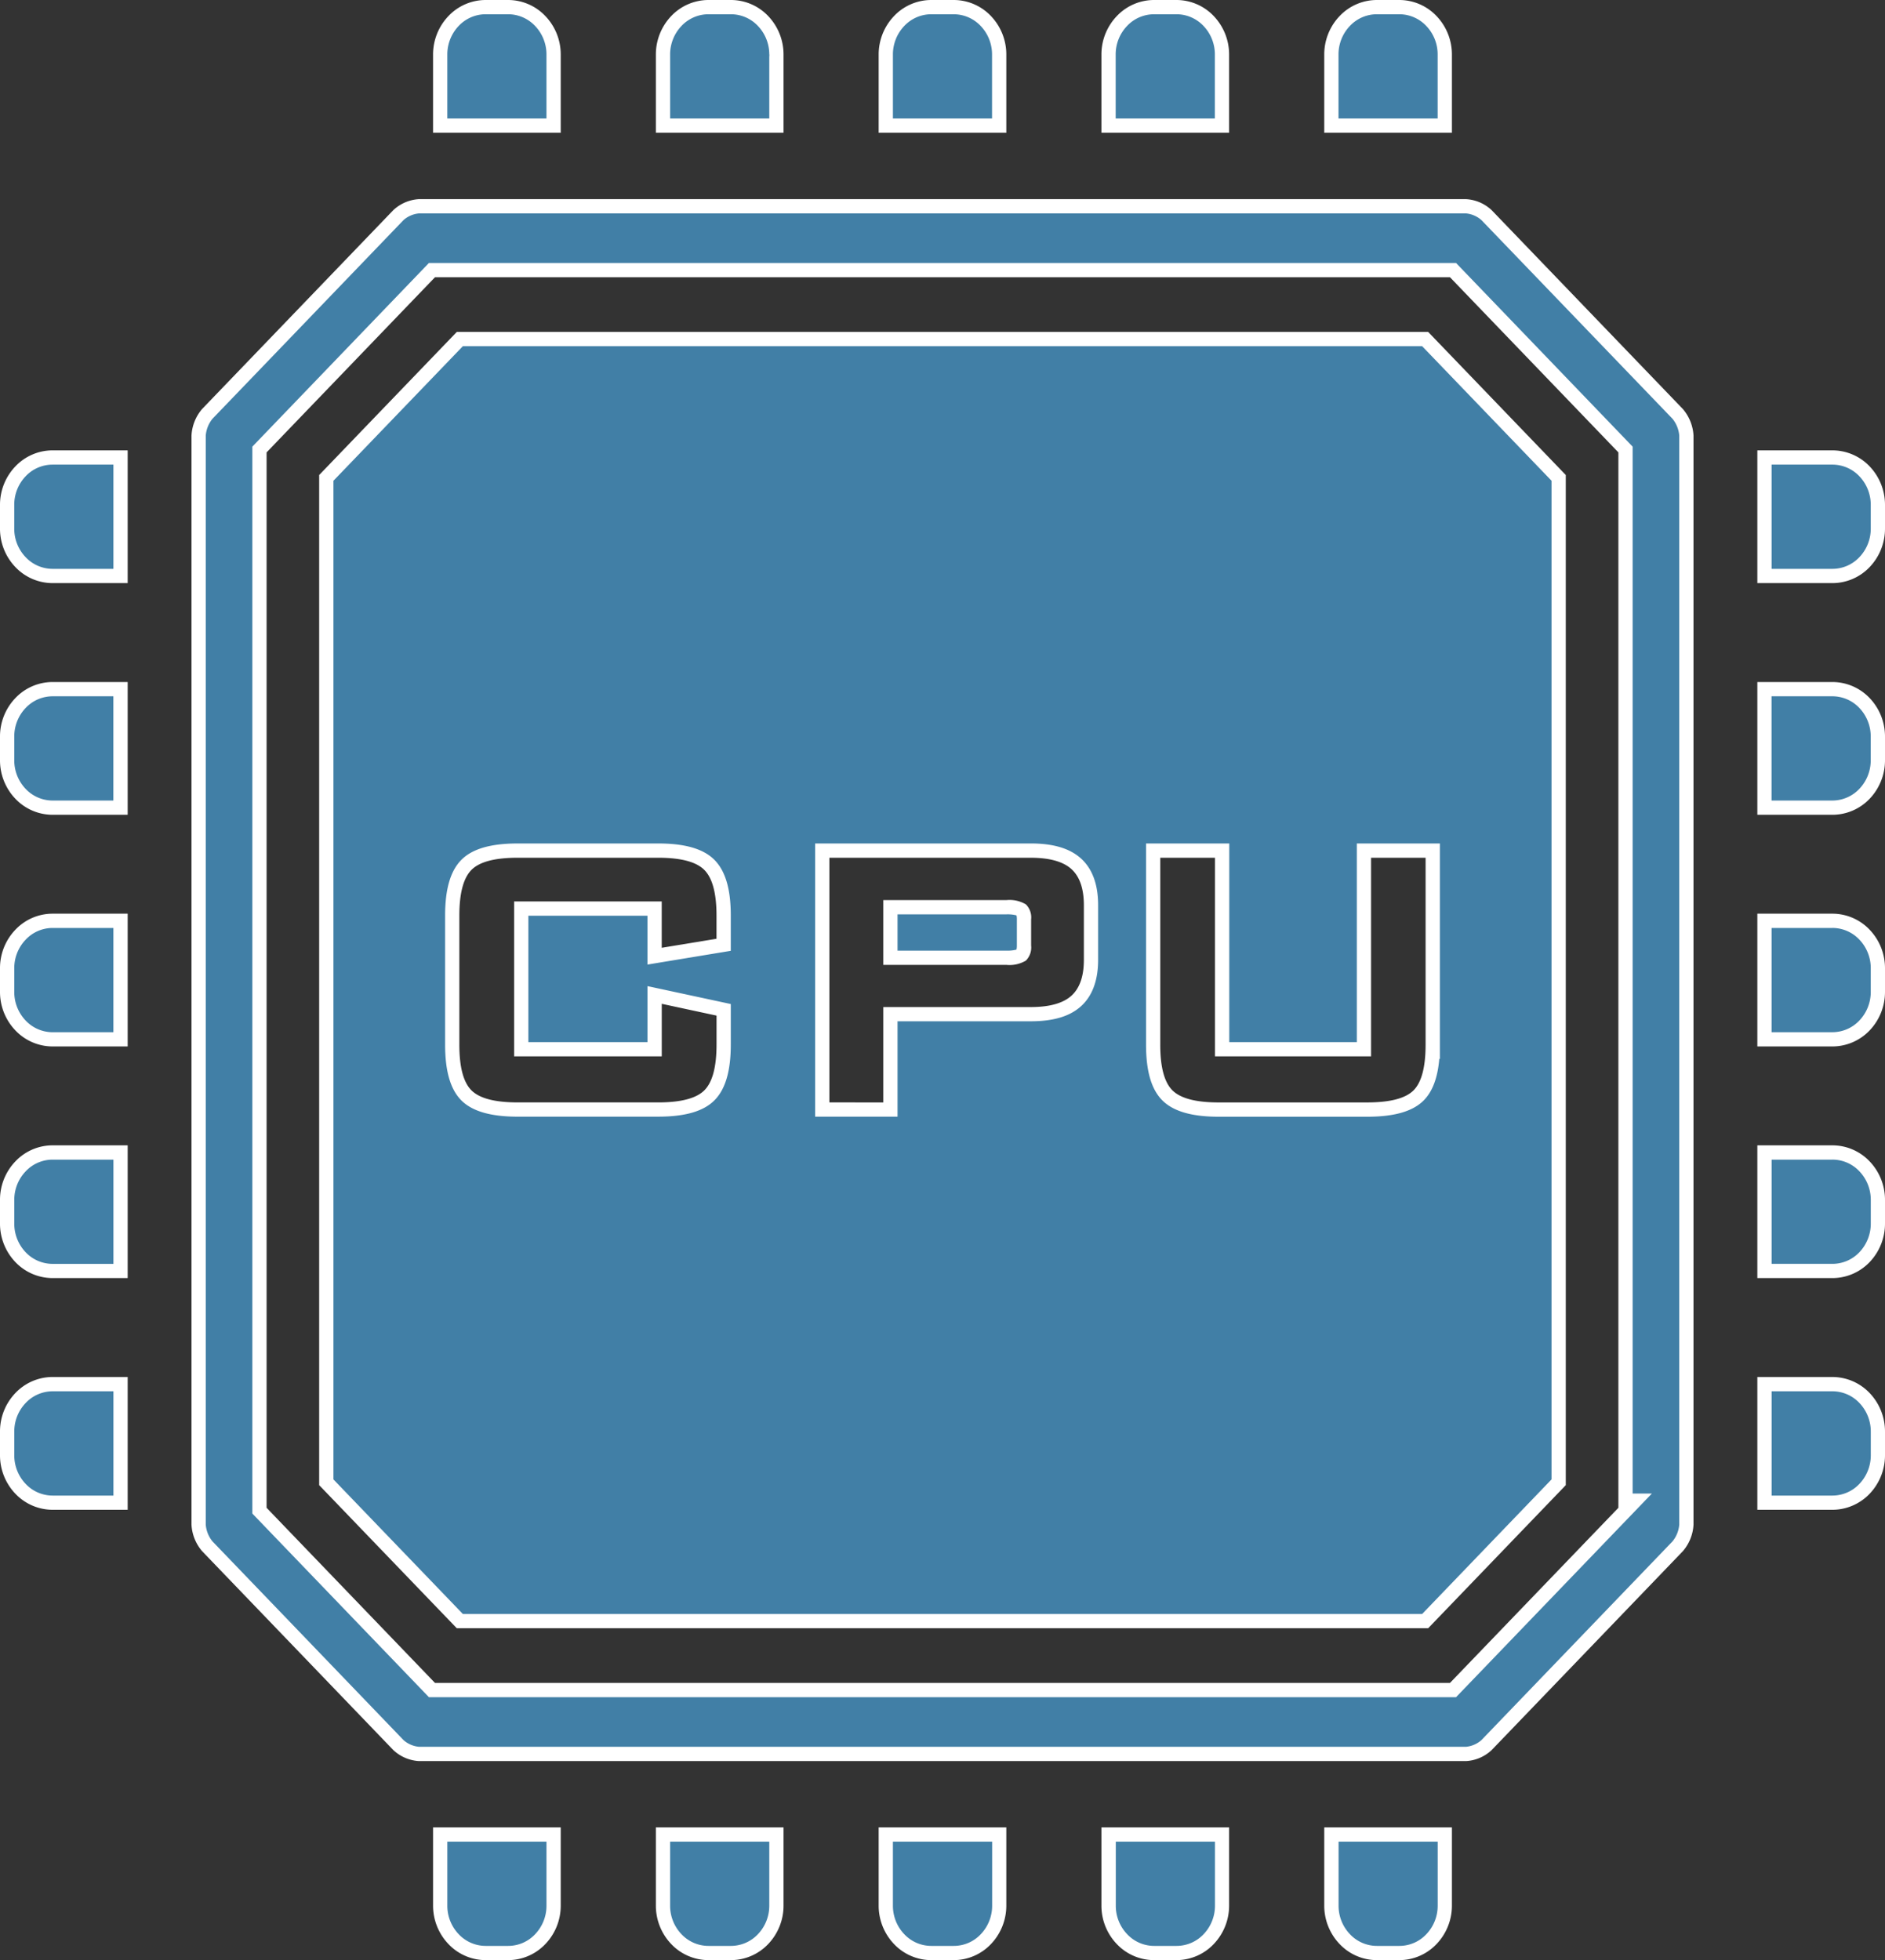
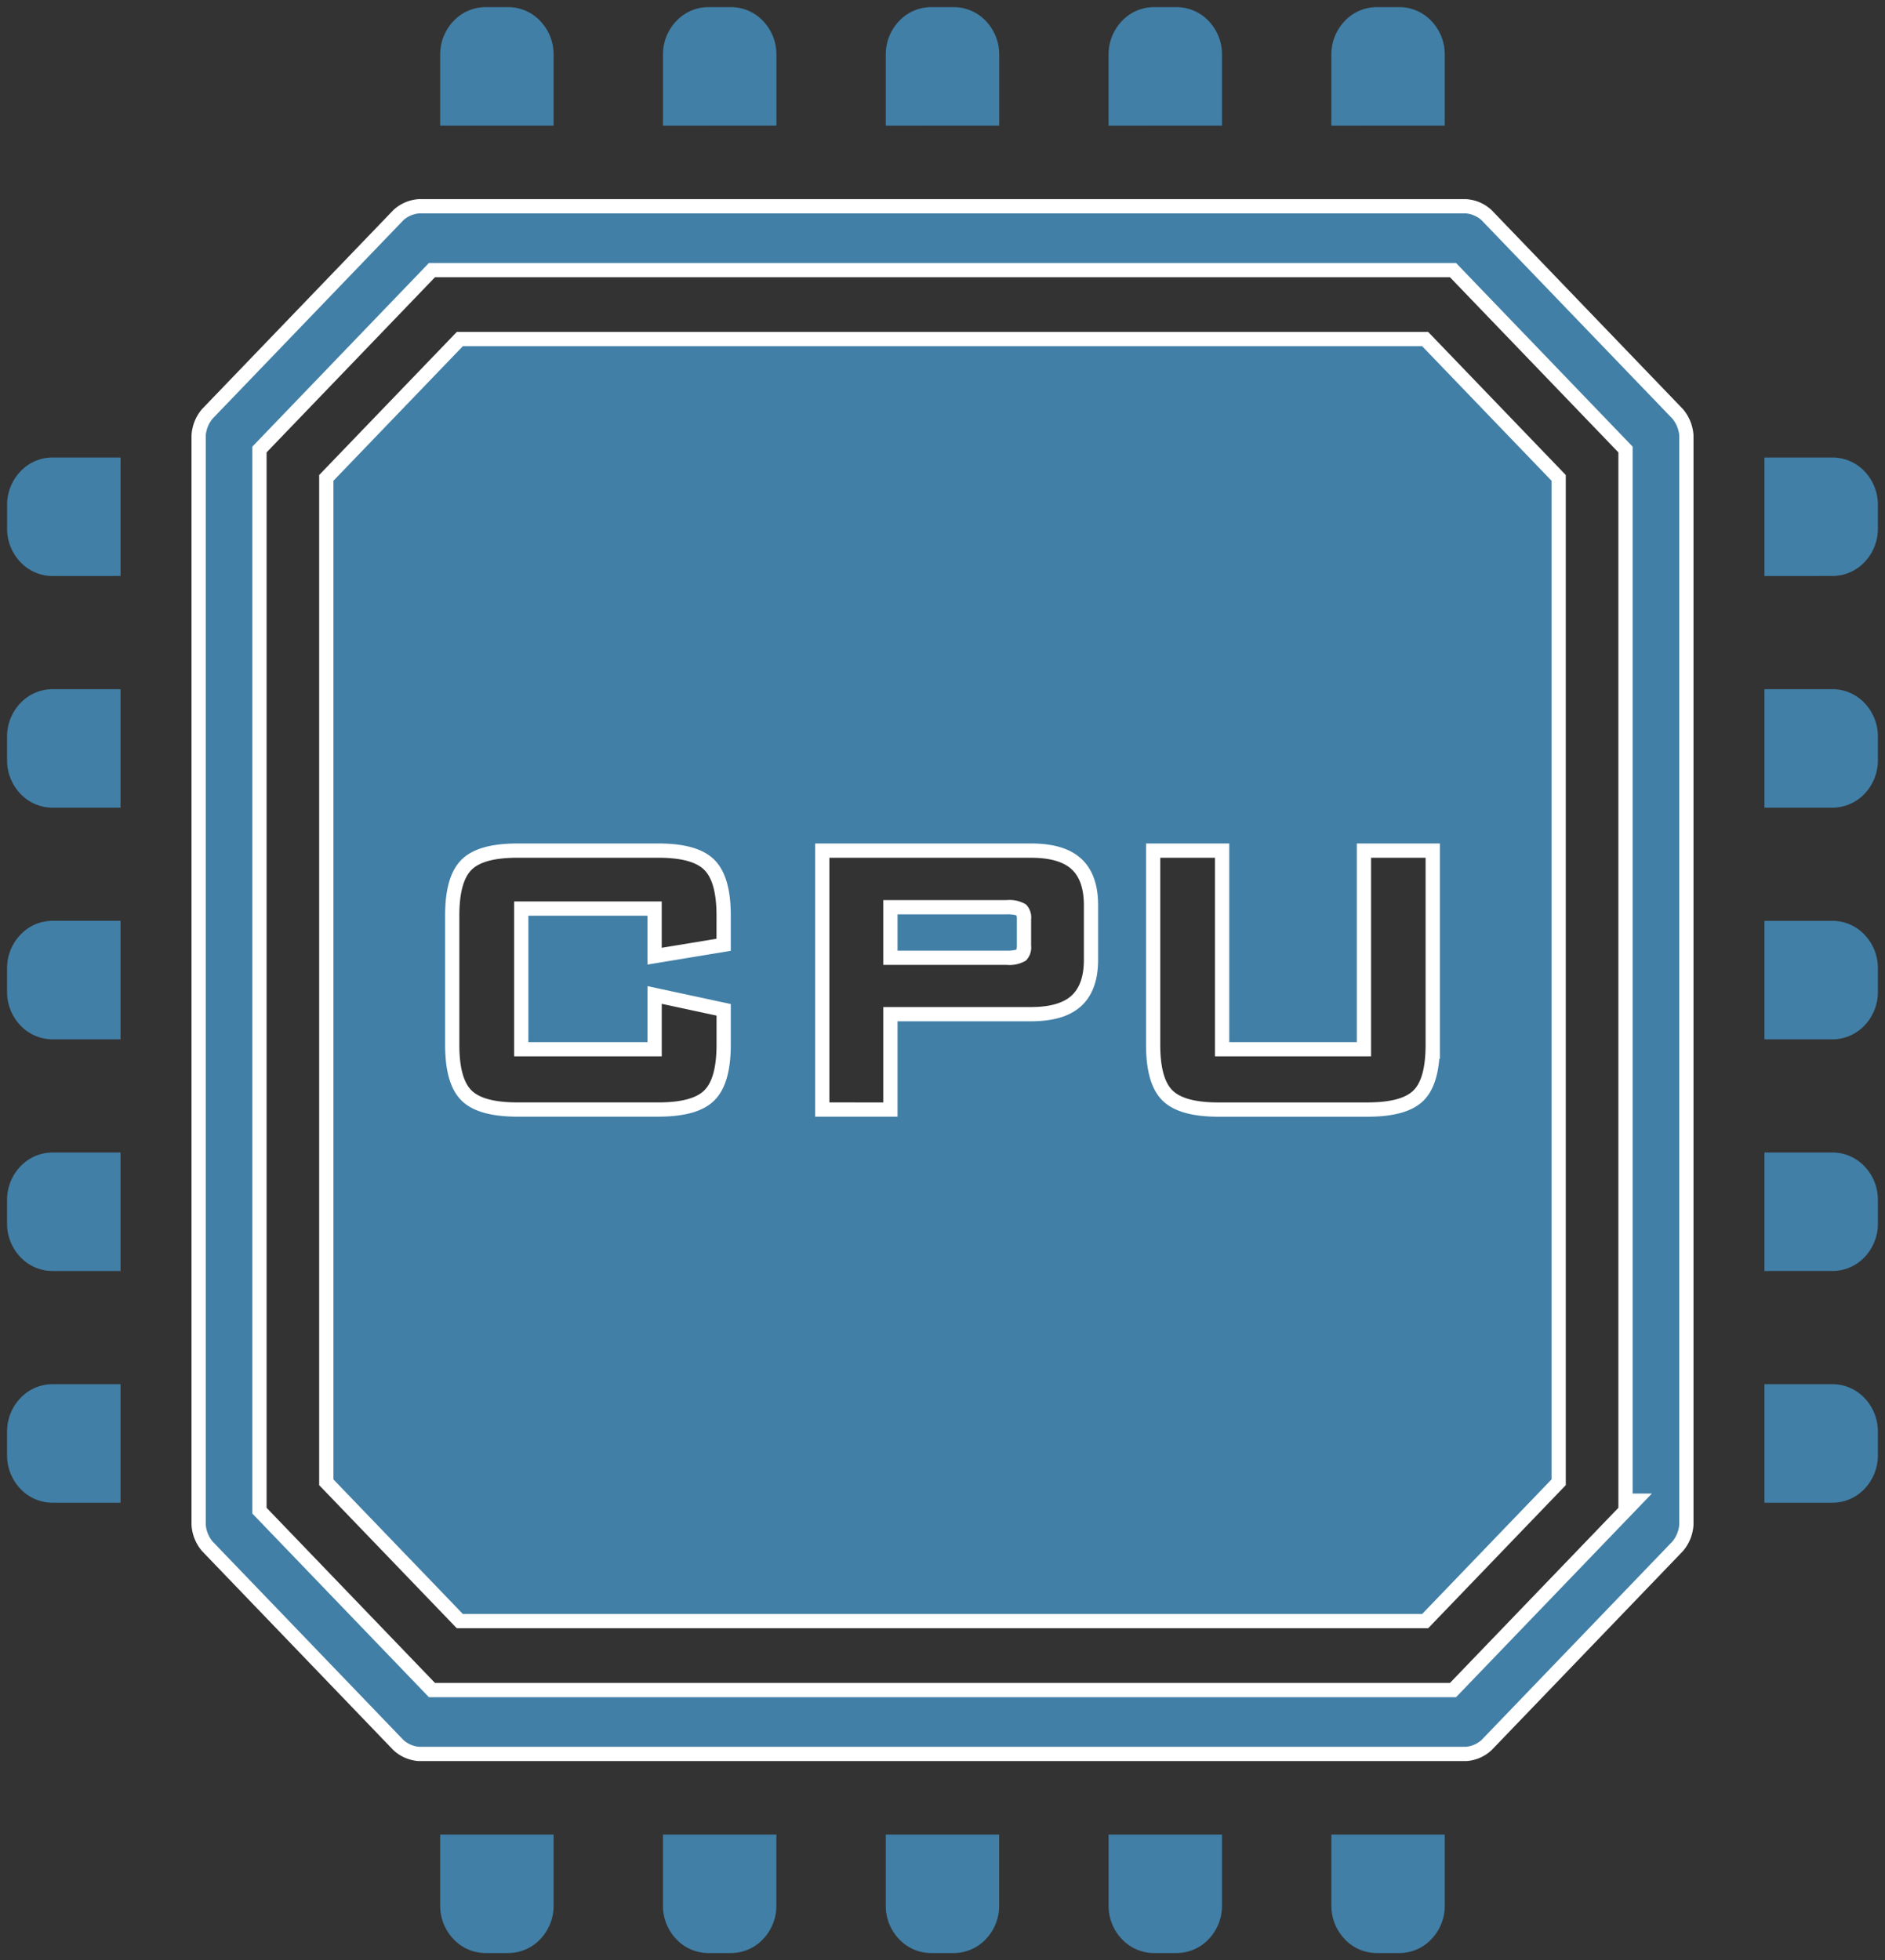
<svg xmlns="http://www.w3.org/2000/svg" id="Layer_1" data-name="Layer 1" viewBox="0 0 264.5 275">
  <rect x="0" y="0" width="264.5" height="275" fill="#333333" stroke="none" />
  <defs>
    <style>
      .cls-1 {
        fill: #417fa6;
      }

      .cls-2 {
        fill: #fff;
      }
    </style>
  </defs>
  <title>cpu</title>
  <g>
    <g>
      <path class="cls-1" d="M210.94,286.5a6.179,6.179,0,0,1-4.49-1.939,6.763,6.763,0,0,1-1.884-4.728v-9.956h15.912v9.956a6.758,6.758,0,0,1-1.881,4.725,6.178,6.178,0,0,1-4.492,1.942Zm-31.263,0a6.179,6.179,0,0,1-4.49-1.939,6.76,6.76,0,0,1-1.884-4.728v-9.956h15.917v9.956a6.776,6.776,0,0,1-1.881,4.726,6.206,6.206,0,0,1-4.5,1.941Zm-31.258,0a6.193,6.193,0,0,1-4.5-1.94,6.762,6.762,0,0,1-1.881-4.727v-9.956h15.912l0,9.956a6.775,6.775,0,0,1-1.878,4.726,6.2,6.2,0,0,1-4.5,1.941Zm-31.263,0a6.194,6.194,0,0,1-4.5-1.94,6.778,6.778,0,0,1-1.881-4.727v-9.956h15.914v9.956a6.773,6.773,0,0,1-1.879,4.726,6.206,6.206,0,0,1-4.5,1.941Zm-31.263,0a6.192,6.192,0,0,1-4.494-1.94,6.767,6.767,0,0,1-1.883-4.727v-9.956H95.432v9.956a6.76,6.76,0,0,1-1.88,4.725,6.178,6.178,0,0,1-4.492,1.942Zm179.443-63.177v-16.63h9.538a6.2,6.2,0,0,1,4.5,1.941,6.778,6.778,0,0,1,1.878,4.73v3.285a6.807,6.807,0,0,1-1.88,4.733,6.212,6.212,0,0,1-4.494,1.939Zm-240.211,0a6.207,6.207,0,0,1-4.5-1.942,6.785,6.785,0,0,1-1.882-4.73v-3.285a6.755,6.755,0,0,1,1.881-4.729,6.191,6.191,0,0,1,4.5-1.943h9.538v16.63Zm240.211-32.511V174.189h9.538a6.192,6.192,0,0,1,4.5,1.94,6.779,6.779,0,0,1,1.879,4.732v3.283a6.809,6.809,0,0,1-1.88,4.734,6.21,6.21,0,0,1-4.494,1.933Zm-240.211,0a6.205,6.205,0,0,1-4.5-1.936,6.789,6.789,0,0,1-1.882-4.731v-3.283a6.763,6.763,0,0,1,1.881-4.73,6.189,6.189,0,0,1,4.5-1.942h9.538v16.623Zm240.211-32.5V141.687h9.538a6.2,6.2,0,0,1,4.5,1.941,6.774,6.774,0,0,1,1.878,4.728v3.287a6.794,6.794,0,0,1-1.879,4.73,6.213,6.213,0,0,1-4.5,1.94Zm-240.211,0a6.207,6.207,0,0,1-4.5-1.942,6.776,6.776,0,0,1-1.882-4.729v-3.287a6.752,6.752,0,0,1,1.881-4.726,6.187,6.187,0,0,1,4.5-1.943h9.538v16.627Zm240.211-32.5V109.184h9.538a6.2,6.2,0,0,1,4.5,1.942,6.779,6.779,0,0,1,1.878,4.725v3.289a6.788,6.788,0,0,1-1.879,4.733,6.213,6.213,0,0,1-4.5,1.937Zm-240.211,0a6.206,6.206,0,0,1-4.5-1.938,6.78,6.78,0,0,1-1.882-4.731v-3.289a6.765,6.765,0,0,1,1.882-4.725,6.2,6.2,0,0,1,4.5-1.942h9.538V125.81Zm240.211-32.5V76.683h9.538a6.2,6.2,0,0,1,4.5,1.939,6.781,6.781,0,0,1,1.878,4.728v3.286a6.774,6.774,0,0,1-1.877,4.729,6.2,6.2,0,0,1-4.5,1.94Zm-240.211,0a6.189,6.189,0,0,1-4.494-1.939,6.756,6.756,0,0,1-1.883-4.73V83.35a6.765,6.765,0,0,1,1.882-4.727,6.193,6.193,0,0,1,4.5-1.94h9.538V93.306Zm179.439-63.18V20.17a6.772,6.772,0,0,1,1.883-4.728A6.186,6.186,0,0,1,210.94,13.5h3.165a6.184,6.184,0,0,1,4.49,1.94,6.769,6.769,0,0,1,1.883,4.729v9.956Zm-31.263,0V20.17a6.768,6.768,0,0,1,1.882-4.728,6.193,6.193,0,0,1,4.493-1.942h3.163a6.206,6.206,0,0,1,4.5,1.942,6.784,6.784,0,0,1,1.881,4.728v9.956Zm-31.261,0V20.17a6.779,6.779,0,0,1,1.88-4.729,6.2,6.2,0,0,1,4.5-1.941h3.16a6.205,6.205,0,0,1,4.5,1.942,6.783,6.783,0,0,1,1.878,4.728l0,9.956Zm-31.263,0V20.17a6.789,6.789,0,0,1,1.881-4.729,6.2,6.2,0,0,1,4.5-1.94h3.16a6.2,6.2,0,0,1,4.5,1.941,6.79,6.79,0,0,1,1.879,4.729v9.956Zm-31.263,0V20.17A6.774,6.774,0,0,1,81.4,15.441,6.2,6.2,0,0,1,85.895,13.5h3.164a6.188,6.188,0,0,1,4.491,1.94,6.772,6.772,0,0,1,1.882,4.729v9.956Z" transform="translate(-17.75 -12.5)" />
-       <path class="cls-2" d="M214.106,14.5a5.2,5.2,0,0,1,3.772,1.636,5.774,5.774,0,0,1,1.6,4.034v8.956H205.567V20.17a5.776,5.776,0,0,1,1.605-4.037,5.194,5.194,0,0,1,3.769-1.633h3.165m-31.264,0a5.213,5.213,0,0,1,3.776,1.633,5.792,5.792,0,0,1,1.6,4.036v8.956H174.3V20.17a5.773,5.773,0,0,1,1.605-4.036,5.2,5.2,0,0,1,3.769-1.633h3.163m-31.261,0a5.212,5.212,0,0,1,3.775,1.633,5.783,5.783,0,0,1,1.6,3.908v9.085H143.043V20.17a5.783,5.783,0,0,1,1.6-4.035A5.209,5.209,0,0,1,148.42,14.5h3.161m-31.263,0a5.206,5.206,0,0,1,3.776,1.633,5.791,5.791,0,0,1,1.6,4.036h.022c-.014.146-.022.3-.022.471v8.485H111.78V20.17a5.791,5.791,0,0,1,1.6-4.035,5.209,5.209,0,0,1,3.776-1.635h3.161m-31.26,0a5.2,5.2,0,0,1,3.772,1.636,5.774,5.774,0,0,1,1.6,4.034v8.956H80.518V20.17a5.78,5.78,0,0,1,1.6-4.036A5.2,5.2,0,0,1,85.894,14.5h3.163M274.876,77.683a5.214,5.214,0,0,1,3.775,1.63,5.791,5.791,0,0,1,1.6,4.037v3.286a5.775,5.775,0,0,1-1.6,4.037,5.208,5.208,0,0,1-3.776,1.633h-8.538V77.683h8.538m-241.211,0V92.306H25.127a5.2,5.2,0,0,1-3.777-1.637,5.758,5.758,0,0,1-1.6-4.033V83.35a5.772,5.772,0,0,1,1.6-4.036,5.2,5.2,0,0,1,3.773-1.631h8.538m241.211,32.5a5.215,5.215,0,0,1,3.775,1.633,5.787,5.787,0,0,1,1.6,4.034v3.289a5.793,5.793,0,0,1-1.6,4.037,5.224,5.224,0,0,1-3.778,1.633h-8.538V110.184h8.538m-241.211,0v14.626H25.127a5.212,5.212,0,0,1-3.774-1.631,5.784,5.784,0,0,1-1.6-4.039v-3.289a5.768,5.768,0,0,1,1.6-4.032,5.206,5.206,0,0,1,3.773-1.635h8.538m241.211,32.5a5.209,5.209,0,0,1,3.776,1.635,5.781,5.781,0,0,1,1.6,4.035v3.286a5.8,5.8,0,0,1-1.6,4.034,5.226,5.226,0,0,1-3.778,1.637h-8.538V142.687h8.538m-241.211,0v14.627H25.127a5.214,5.214,0,0,1-3.774-1.635,5.781,5.781,0,0,1-1.6-4.036v-3.286a5.765,5.765,0,0,1,1.606-4.037,5.194,5.194,0,0,1,3.771-1.633h8.538m241.211,32.5a5.205,5.205,0,0,1,3.776,1.635,5.785,5.785,0,0,1,1.6,4.038v3.283a5.8,5.8,0,0,1-1.6,4.037,5.222,5.222,0,0,1-3.778,1.63h-8.538V175.189h8.538m-241.211,0v14.623H25.127a5.209,5.209,0,0,1-3.773-1.627,5.794,5.794,0,0,1-1.6-4.04v-3.283a5.769,5.769,0,0,1,1.606-4.04,5.194,5.194,0,0,1,3.771-1.633h8.538m241.211,32.5a5.209,5.209,0,0,1,3.776,1.635,5.785,5.785,0,0,1,1.6,4.038v3.285a5.8,5.8,0,0,1-1.6,4.035,5.226,5.226,0,0,1-3.778,1.637h-8.538v-14.63h8.538m-241.211,0v14.63H25.127a5.214,5.214,0,0,1-3.773-1.635,5.787,5.787,0,0,1-1.6-4.038v-3.285a5.768,5.768,0,0,1,1.605-4.039,5.2,5.2,0,0,1,3.772-1.633h8.538m185.814,63.184v8.956a5.766,5.766,0,0,1-1.6,4.035,5.186,5.186,0,0,1-3.768,1.632h-3.165a5.191,5.191,0,0,1-3.773-1.637,5.762,5.762,0,0,1-1.6-4.03v-8.956h13.912m-31.257,0v8.956a5.779,5.779,0,0,1-1.6,4.032,5.215,5.215,0,0,1-3.778,1.635h-3.163a5.191,5.191,0,0,1-3.774-1.638,5.757,5.757,0,0,1-1.6-4.029v-8.956h13.917m-31.268,0v8.956a5.779,5.779,0,0,1-1.6,4.033,5.2,5.2,0,0,1-3.774,1.634H148.42a5.2,5.2,0,0,1-3.778-1.637,5.765,5.765,0,0,1-1.6-4.03v-8.956h13.911m-31.259,0v8.956a5.778,5.778,0,0,1-1.6,4.032,5.215,5.215,0,0,1-3.778,1.635h-3.161a5.2,5.2,0,0,1-3.776-1.635,5.779,5.779,0,0,1-1.6-4.032v-8.956h13.915m-31.264,0v8.956a5.766,5.766,0,0,1-1.6,4.035,5.186,5.186,0,0,1-3.768,1.632H85.894a5.2,5.2,0,0,1-3.775-1.637,5.766,5.766,0,0,1-1.6-4.03v-8.956H94.431M214.106,12.5h-3.165a7.207,7.207,0,0,0-5.212,2.248,7.794,7.794,0,0,0-2.162,5.422V31.126h17.912V20.17a7.79,7.79,0,0,0-2.161-5.422,7.206,7.206,0,0,0-5.212-2.248Zm-31.264,0h-3.163a7.205,7.205,0,0,0-5.212,2.248A7.788,7.788,0,0,0,172.3,20.17V31.126h17.917V20.17a7.814,7.814,0,0,0-2.161-5.422,7.225,7.225,0,0,0-5.219-2.248Zm-31.261,0H148.42a7.214,7.214,0,0,0-5.217,2.248,7.8,7.8,0,0,0-2.16,5.422V31.126h17.911V20.17h0a7.81,7.81,0,0,0-2.157-5.422A7.216,7.216,0,0,0,151.58,12.5Zm-31.263,0h-3.161a7.219,7.219,0,0,0-5.217,2.248,7.815,7.815,0,0,0-2.16,5.422V31.126h17.915V20.17a7.811,7.811,0,0,0-2.158-5.422,7.216,7.216,0,0,0-5.219-2.248Zm-31.26,0H85.894a7.208,7.208,0,0,0-5.215,2.248,7.8,7.8,0,0,0-2.162,5.422V31.126H96.431V20.17a7.793,7.793,0,0,0-2.161-5.422A7.207,7.207,0,0,0,89.058,12.5ZM274.876,75.683H264.338V94.306h10.538a7.215,7.215,0,0,0,5.217-2.247,7.8,7.8,0,0,0,2.157-5.423V83.35a7.81,7.81,0,0,0-2.157-5.422,7.227,7.227,0,0,0-5.217-2.245Zm-239.211,0H25.127a7.2,7.2,0,0,0-5.215,2.245A7.786,7.786,0,0,0,17.75,83.35v3.286a7.778,7.778,0,0,0,2.162,5.423,7.2,7.2,0,0,0,5.215,2.247H35.665V75.683Zm239.211,32.5H264.338v18.626h10.538a7.234,7.234,0,0,0,5.217-2.244,7.819,7.819,0,0,0,2.157-5.426v-3.289a7.808,7.808,0,0,0-2.157-5.419,7.23,7.23,0,0,0-5.217-2.248Zm-239.211,0H25.127a7.213,7.213,0,0,0-5.215,2.248,7.784,7.784,0,0,0-2.162,5.419v3.289a7.8,7.8,0,0,0,2.162,5.426,7.222,7.222,0,0,0,5.215,2.244H35.665V108.184Zm239.211,32.5H264.338v18.627h10.538a7.238,7.238,0,0,0,5.217-2.248,7.818,7.818,0,0,0,2.157-5.423v-3.286a7.8,7.8,0,0,0-2.157-5.422,7.219,7.219,0,0,0-5.217-2.248Zm-239.211,0H25.127a7.2,7.2,0,0,0-5.215,2.248,7.776,7.776,0,0,0-2.162,5.422v3.286a7.8,7.8,0,0,0,2.162,5.423,7.226,7.226,0,0,0,5.215,2.248H35.665V140.687Zm239.211,32.5H264.338v18.623h10.538a7.231,7.231,0,0,0,5.217-2.241,7.822,7.822,0,0,0,2.157-5.426v-3.283a7.8,7.8,0,0,0-2.157-5.424,7.213,7.213,0,0,0-5.217-2.248Zm-239.211,0H25.127a7.2,7.2,0,0,0-5.215,2.248,7.783,7.783,0,0,0-2.162,5.424v3.283a7.8,7.8,0,0,0,2.162,5.426,7.219,7.219,0,0,0,5.215,2.241H35.665V173.189Zm239.211,32.5H264.338v18.63h10.538a7.239,7.239,0,0,0,5.217-2.248,7.821,7.821,0,0,0,2.157-5.424v-3.285a7.807,7.807,0,0,0-2.157-5.424,7.219,7.219,0,0,0-5.217-2.248Zm-239.211,0H25.127a7.2,7.2,0,0,0-5.215,2.248,7.783,7.783,0,0,0-2.162,5.424v3.285a7.8,7.8,0,0,0,2.162,5.424,7.226,7.226,0,0,0,5.215,2.248H35.665v-18.63Zm185.814,63.184h0Zm0,0H203.567v10.956a7.785,7.785,0,0,0,2.162,5.419,7.2,7.2,0,0,0,5.212,2.248h3.165a7.2,7.2,0,0,0,5.212-2.248,7.786,7.786,0,0,0,2.161-5.419V268.877Zm-31.257,0H172.3v10.956a7.779,7.779,0,0,0,2.162,5.419,7.2,7.2,0,0,0,5.212,2.248h3.163a7.222,7.222,0,0,0,5.219-2.248,7.81,7.81,0,0,0,2.161-5.419V268.877Zm-31.267,0h0Zm0,0H141.043v10.956a7.788,7.788,0,0,0,2.16,5.419,7.208,7.208,0,0,0,5.217,2.248h3.161a7.205,7.205,0,0,0,5.216-2.248,7.806,7.806,0,0,0,2.157-5.419V268.877Zm-31.259,0H109.78v10.956a7.806,7.806,0,0,0,2.16,5.419,7.21,7.21,0,0,0,5.217,2.248h3.161a7.218,7.218,0,0,0,5.219-2.248,7.807,7.807,0,0,0,2.158-5.419V268.877Zm-31.263,0h0Zm0,0H78.518v10.956a7.791,7.791,0,0,0,2.162,5.419,7.2,7.2,0,0,0,5.215,2.248h3.163a7.2,7.2,0,0,0,5.212-2.248,7.786,7.786,0,0,0,2.161-5.419V268.877Z" transform="translate(-17.75 -12.5)" />
    </g>
    <g>
      <path class="cls-1" d="M76.535,258.562a4.745,4.745,0,0,1-2.879-1.241l-26.823-27.9a5.181,5.181,0,0,1-1.212-3.042V73.617a5.211,5.211,0,0,1,1.211-3.045L73.655,42.68a4.746,4.746,0,0,1,2.879-1.24H223.466a4.782,4.782,0,0,1,2.87,1.237l26.828,27.894a5.229,5.229,0,0,1,1.217,3.047V226.383a5.192,5.192,0,0,1-1.213,3.04l-26.828,27.9a4.782,4.782,0,0,1-2.872,1.241Zm-22.377-183V224.437l24.2,25.169h143.27l24.208-25.168,0-148.875-24.207-25.17H78.363Zm28.115,164.37L63.535,220.453V79.545L82.273,60.066H217.726l18.735,19.479V220.453l-18.735,19.479Zm97.283-80.89c0,3.449.651,5.778,1.99,7.121s3.692,2,7.191,2h20.867c3.523,0,5.883-.655,7.214-2s1.97-3.67,1.97-7.117V131.836h-9.65V159.7h-19.9V131.836h-9.68Zm-46.427,9.121h9.561v-13.38h19.681c2.905,0,4.987-.6,6.365-1.831s2.1-3.19,2.1-5.8v-7.663c0-2.626-.707-4.587-2.1-5.829-1.377-1.23-3.459-1.828-6.364-1.828H133.13ZM90.391,131.836c-3.517,0-5.875.66-7.211,2.019s-1.973,3.677-1.973,7.1v18.088c0,3.447.646,5.775,1.975,7.118s3.689,2,7.208,2h19.716c3.5,0,5.853-.654,7.192-2s1.994-3.677,1.994-7.12v-4.866l-9.687-2.083V159.7H90.89v-19.73h18.716v6.674l9.687-1.6v-4.094c0-3.422-.652-5.744-1.992-7.1s-3.7-2.018-7.194-2.018Zm52.3,15.035v-7.09h16.273c1.485,0,1.965.261,2.1.373a1.761,1.761,0,0,1,.37,1.32v3.669a1.821,1.821,0,0,1-.368,1.352c-.139.113-.622.376-2.1.376Z" transform="translate(-17.75 -12.5)" />
      <path class="cls-2" d="M223.466,42.44a3.838,3.838,0,0,1,2.152.933l26.827,27.892a4.33,4.33,0,0,1,.936,2.352V226.383a4.291,4.291,0,0,1-.936,2.35l-26.831,27.9a3.839,3.839,0,0,1-2.146.929H76.535a3.812,3.812,0,0,1-2.158-.934l-26.829-27.9a4.283,4.283,0,0,1-.928-2.344V73.617a4.31,4.31,0,0,1,.933-2.354l26.82-27.889a3.818,3.818,0,0,1,2.159-.934H223.466M77.937,250.605H222.059l.59-.614,23.633-24.571,3.256-3.386h-2.7V75.16l-.559-.581L222.648,50.007l-.59-.614H77.937l-.59.614L53.717,74.58l-.558.581V224.84l.558.581,23.63,24.571.59.614M217.3,61.066l18.161,18.882v140.1L217.3,238.933H82.7L64.535,220.051V79.948L82.7,61.066H217.3m-9.16,97.639h-17.9V130.836h-11.68v28.208c0,3.726.746,6.286,2.281,7.825s4.122,2.3,7.9,2.3h20.866c3.8,0,6.4-.753,7.926-2.3,1.23-1.246,1.948-3.16,2.177-5.82h.082V130.836H208.139V158.7m-76.009,10.46h11.561v-13.38h18.68c3.163,0,5.463-.682,7.031-2.083,1.615-1.44,2.435-3.642,2.435-6.545v-7.663c0-2.923-.819-5.136-2.434-6.576-1.57-1.4-3.87-2.082-7.032-2.082H132.13v38.328m-41.739,0h19.716c3.78,0,6.365-.751,7.9-2.3s2.286-4.1,2.286-7.825v-5.675l-1.58-.34-7.686-1.653-2.42-.52V158.7H91.89v-17.73h16.716v6.852l2.325-.384,7.686-1.268,1.675-.276v-4.942c0-3.7-.746-6.25-2.282-7.806s-4.126-2.313-7.9-2.313H90.391c-3.8,0-6.391.758-7.926,2.32-1.519,1.55-2.258,4.1-2.258,7.8v18.088c0,3.723.741,6.282,2.263,7.82s4.12,2.3,7.921,2.3m68.573-28.383a4.955,4.955,0,0,1,1.418.144,2.25,2.25,0,0,1,.053.55v3.669a2.373,2.373,0,0,1-.057.583,4.925,4.925,0,0,1-1.413.145H143.691v-5.09h15.273m64.5-100.341H76.534a5.753,5.753,0,0,0-3.6,1.547L46.112,69.877a6.207,6.207,0,0,0-1.492,3.74V226.383a6.189,6.189,0,0,0,1.492,3.736l26.823,27.9a5.744,5.744,0,0,0,3.6,1.548H223.468a5.714,5.714,0,0,0,3.593-1.548l26.826-27.9a6.2,6.2,0,0,0,1.494-3.736V73.617a6.231,6.231,0,0,0-1.5-3.74L227.059,41.987a5.713,5.713,0,0,0-3.593-1.547ZM78.789,248.605l-23.63-24.571V75.966l23.63-24.573H221.206l23.633,24.573V224.034h0l-23.633,24.571ZM218.151,59.066H81.848L62.535,79.142V220.856l19.312,20.076h136.3l19.31-20.076V79.142l-19.31-20.076ZM188.236,160.7h21.9V132.836h7.651v26.208h0q0,4.715-1.681,6.414t-6.5,1.706H188.739q-4.779,0-6.484-1.706t-1.7-6.414V132.836h7.68V160.7Zm-54.106,6.46V132.836h28.241q3.94,0,5.7,1.574t1.766,5.083v7.663q0,3.473-1.766,5.052c-1.177,1.052-3.072,1.576-5.7,1.576h-20.68v13.38Zm-43.739,0q-4.809,0-6.5-1.706t-1.686-6.414V140.955q0-4.678,1.686-6.4t6.5-1.72h19.715q4.781,0,6.483,1.72c1.131,1.145,1.7,3.281,1.7,6.4V144.2l-7.686,1.268v-6.5H89.89V160.7h20.717v-7.371l7.686,1.653v4.059c0,3.143-.573,5.279-1.7,6.414s-3.3,1.706-6.483,1.706Zm68.573-28.383H141.691v9.09h17.274a4.5,4.5,0,0,0,2.734-.6,2.616,2.616,0,0,0,.737-2.127v-3.669a2.564,2.564,0,0,0-.737-2.094,4.487,4.487,0,0,0-2.735-.6Z" transform="translate(-17.75 -12.5)" />
    </g>
  </g>
</svg>